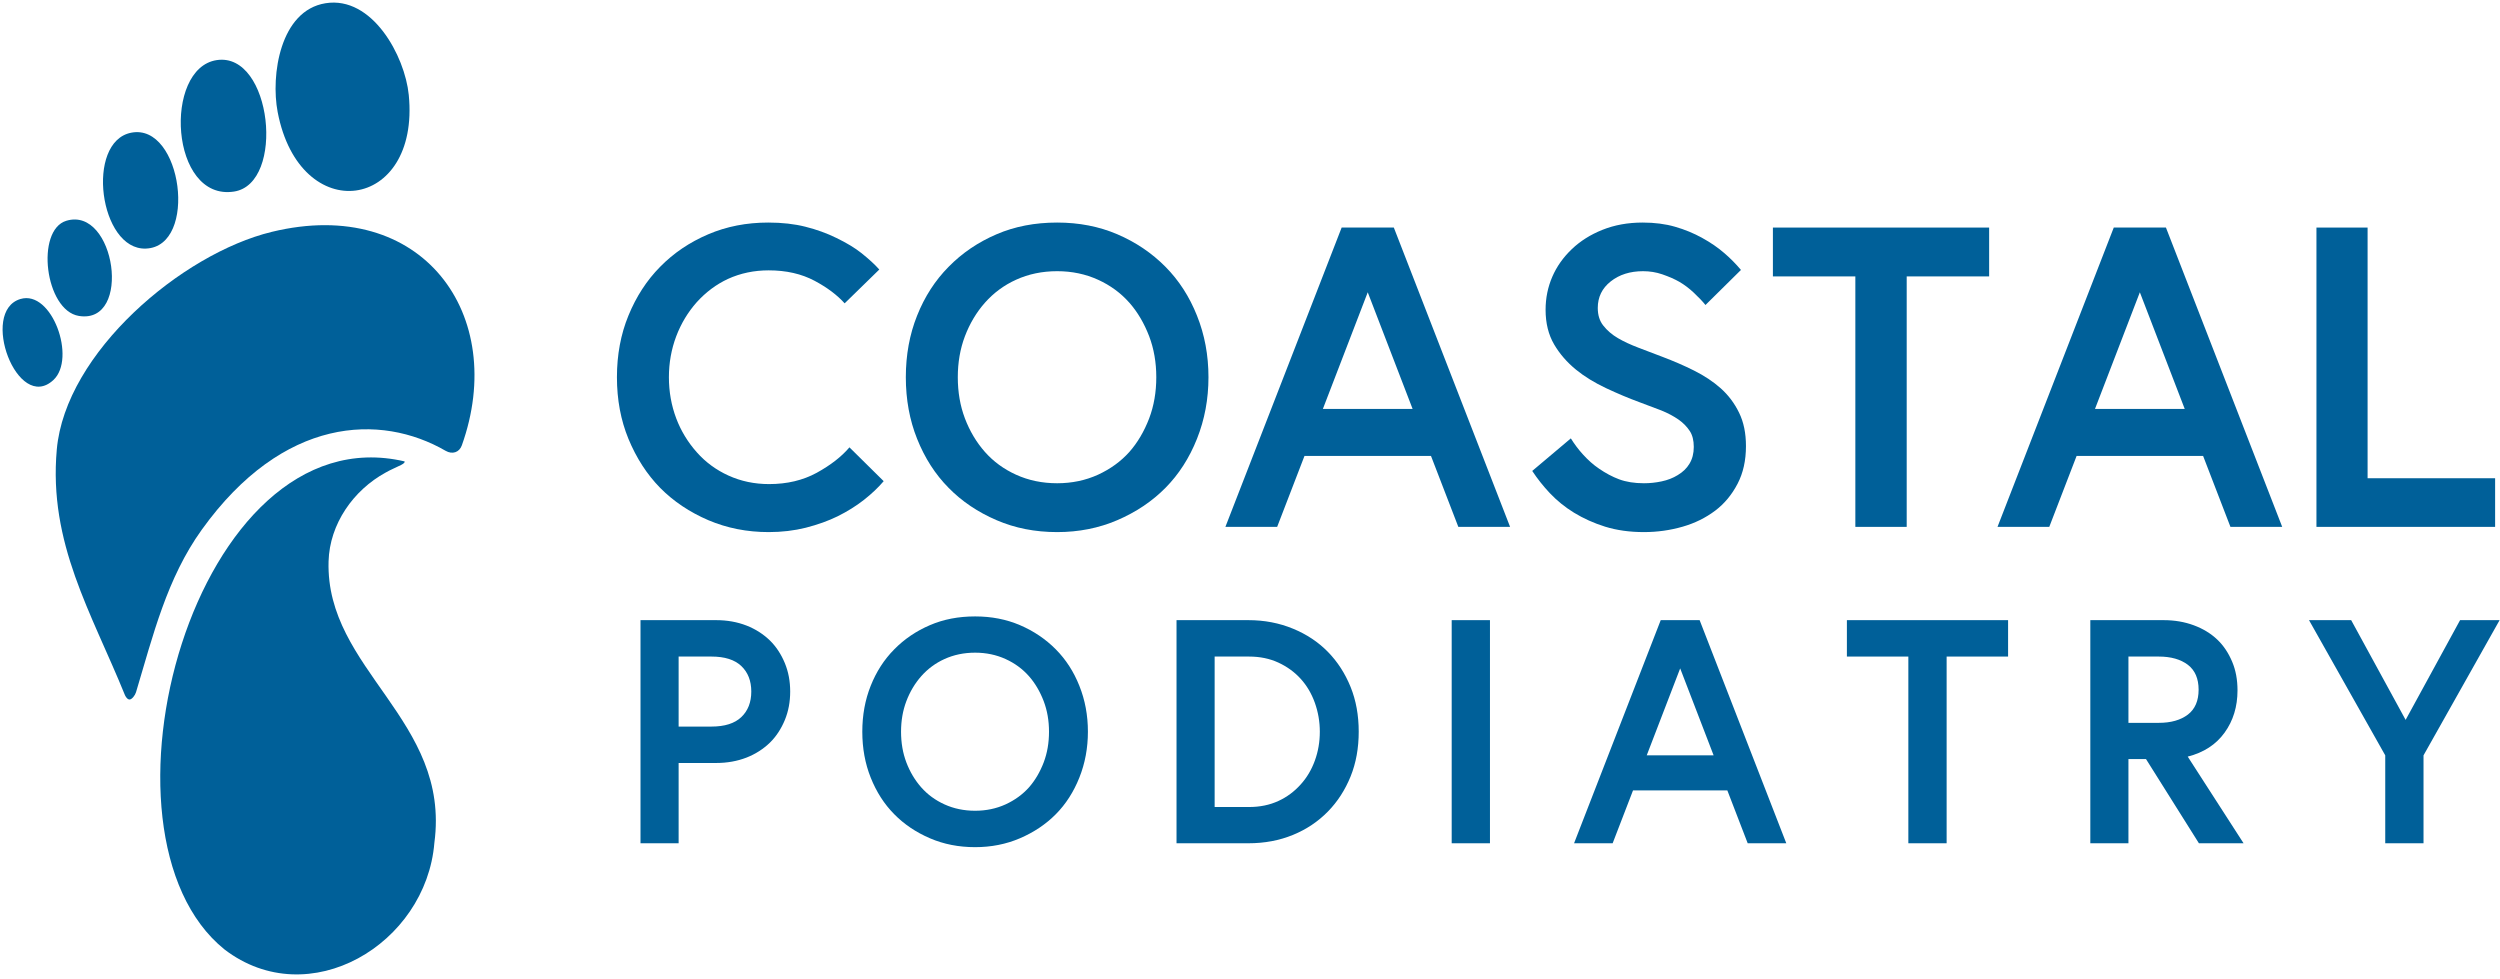
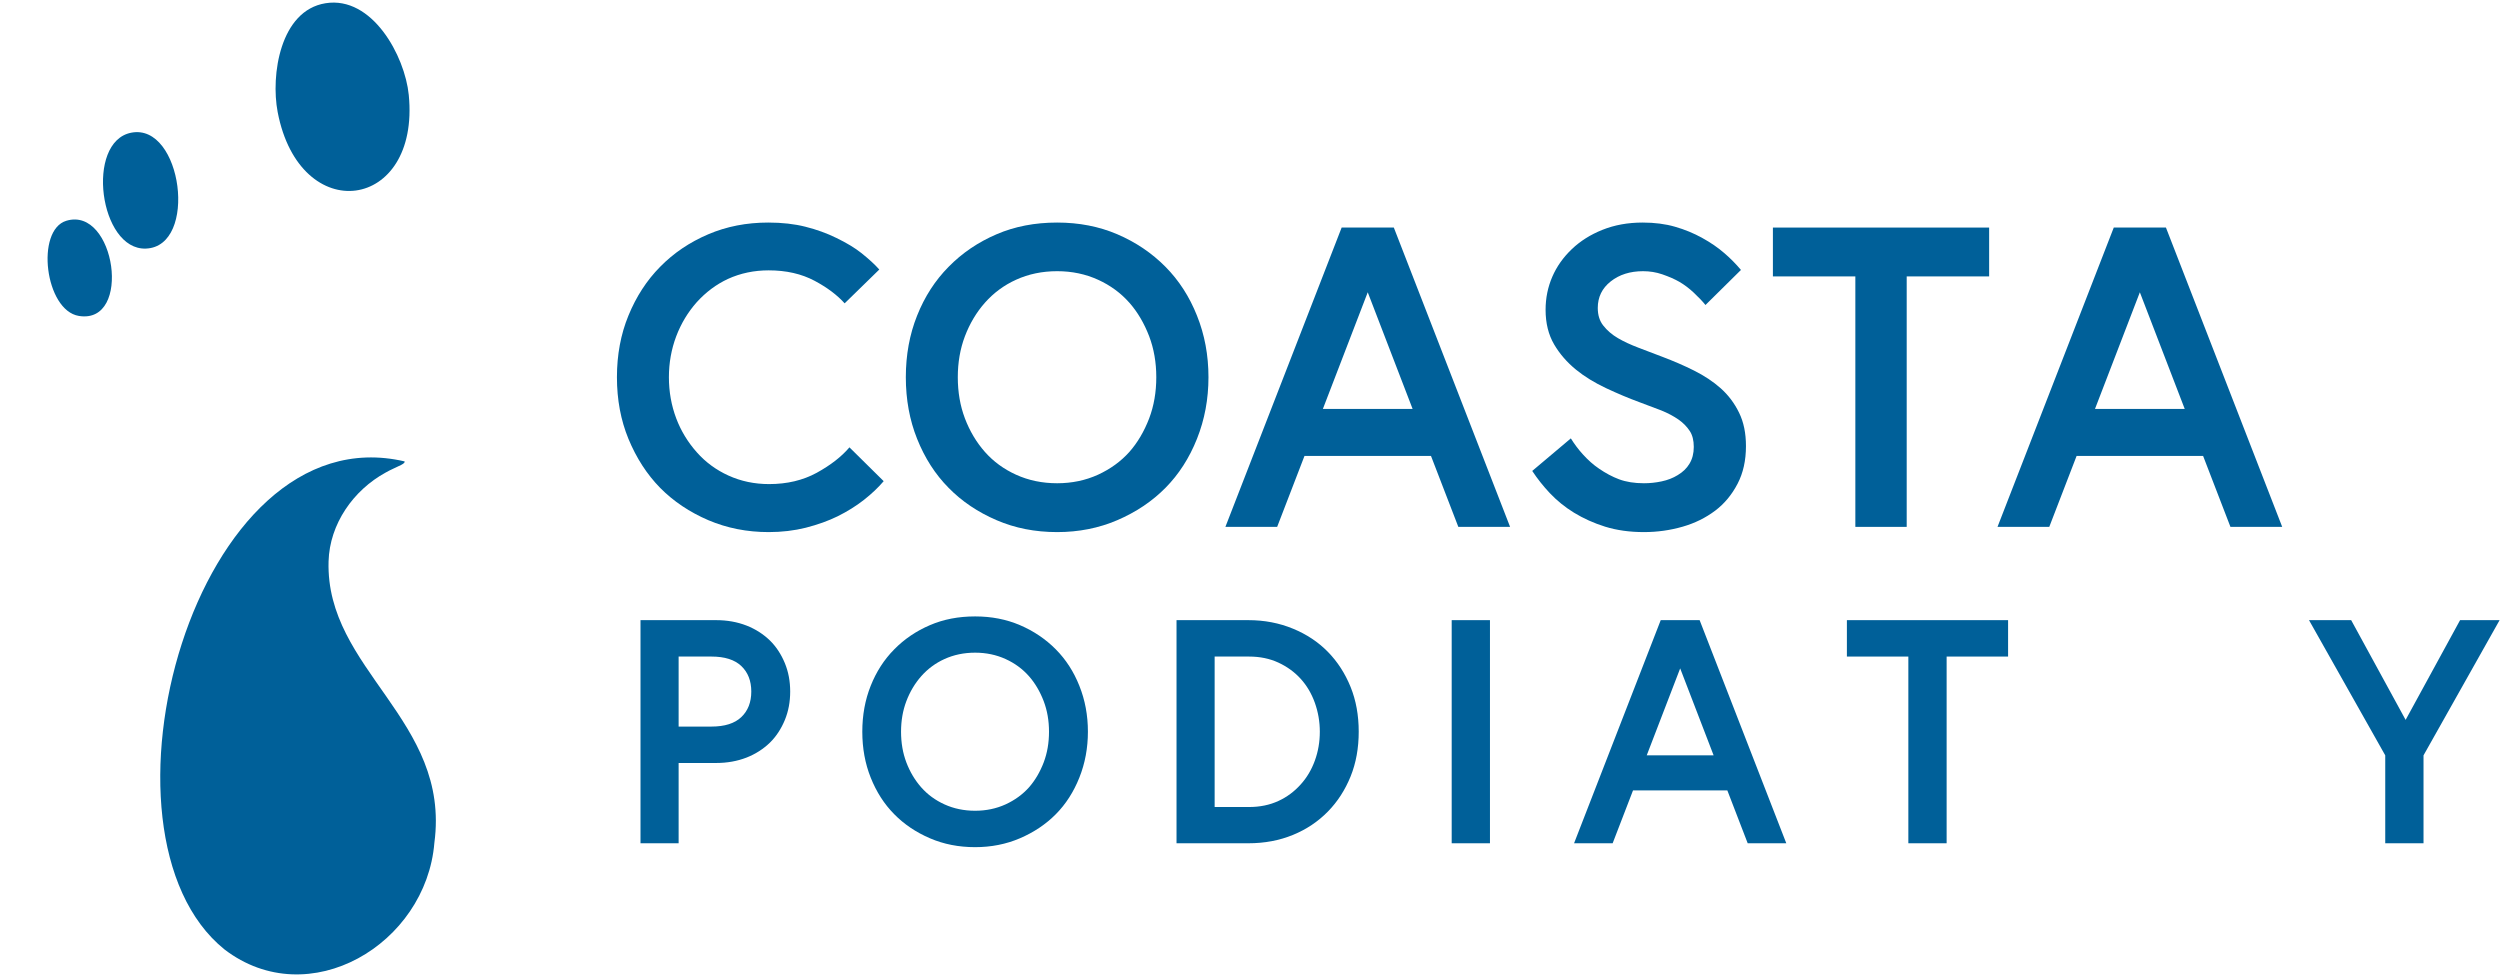
<svg xmlns="http://www.w3.org/2000/svg" xmlns:ns1="http://www.serif.com/" width="100%" height="100%" viewBox="0 0 965 378" version="1.1" xml:space="preserve" style="fill-rule:evenodd;clip-rule:evenodd;stroke-linejoin:round;stroke-miterlimit:2;">
  <g id="Layer-1" ns1:id="Layer 1">
    <g>
      <g transform="matrix(1,0,0,1,178.265,173.551)">
-         <path d="M0,-1.638C-0.983,1.115 -3.701,1.939 -6.231,0.475C-31.349,-14.066 -68.966,-12.835 -100.391,30.932C-113.855,49.685 -119.16,71.656 -125.761,93.642C-126.132,94.88 -127.313,96.351 -128.157,96.454C-129.096,96.568 -129.857,95.205 -130.049,94.735C-143.006,62.834 -159.571,36.171 -156.346,-0.024C-153.011,-37.46 -108.111,-75.605 -73.371,-84.049C-15.129,-98.206 17.95,-51.884 0,-1.638" style="fill:rgb(0,96,153);fill-rule:nonzero;" />
-       </g>
+         </g>
      <g transform="matrix(1,0,0,1,156.188,372.41)">
        <path d="M0,-194.259C0.113,-193.884 -0.398,-193.443 -1.345,-192.941C-3.247,-191.966 -5.471,-191.088 -7.344,-189.994C-19.769,-183.199 -28.949,-170.187 -29.361,-155.721C-30.559,-113.86 17.804,-94.524 11.482,-47.1C8.273,-7.918 -36.949,19.011 -69.52,-5.913C-125.003,-50.585 -81.16,-213.27 -0.019,-194.312L0,-194.259Z" style="fill:rgb(0,96,153);fill-rule:nonzero;" />
      </g>
      <g transform="matrix(1,0,0,1,125.639,85.011)">
        <path d="M0,-83.76C18.029,-86.674 30.642,-63.484 32.143,-48.378C36.604,-3.456 -9.932,2.914 -18.463,-41.773C-21.173,-55.97 -17.535,-80.926 0,-83.76" style="fill:rgb(0,96,153);fill-rule:nonzero;" />
      </g>
      <g transform="matrix(1,0,0,1,83.664,74.569)">
-         <path d="M0,-51.369C21.317,-54.568 26.596,-3.7 6.677,-0.626C-18.112,3.199 -20.703,-48.263 0,-51.369" style="fill:rgb(0,96,153);fill-rule:nonzero;" />
-       </g>
+         </g>
      <g transform="matrix(1,0,0,1,50.645,92.782)">
        <path d="M0,-41.559C19.667,-45.411 25.97,2.402 5.672,3.171C-12.304,3.852 -17.777,-38.077 0,-41.559" style="fill:rgb(0,96,153);fill-rule:nonzero;" />
      </g>
      <g transform="matrix(1,0,0,1,25.611,119.604)">
        <path d="M0,-34.387C18.883,-40.085 25.576,5.698 4.849,2.349C-8.254,0.232 -11.966,-30.776 0,-34.387" style="fill:rgb(0,96,153);fill-rule:nonzero;" />
      </g>
      <g transform="matrix(1,0,0,1,20.596,124.57)">
-         <path d="M0,22.13C-13.867,34.947 -28.587,-4.386 -12.722,-9.151C-0.517,-12.817 8.963,13.846 0,22.13" style="fill:rgb(0,96,153);fill-rule:nonzero;" />
-       </g>
+         </g>
    </g>
    <g>
      <g transform="matrix(1,0,0,1,1,1)">
        <path d="M241.568,168.374C238.614,161.177 237.137,153.255 237.137,144.607C237.137,135.96 238.614,128.038 241.568,120.84C244.576,113.482 248.658,107.198 253.814,101.988C259.024,96.67 265.228,92.481 272.425,89.419C279.461,86.412 287.168,84.908 295.547,84.908C300.865,84.908 305.645,85.445 309.888,86.519C314.185,87.593 318.187,89.043 321.893,90.87C325.867,92.803 329.063,94.737 331.48,96.67C334.38,98.98 336.69,101.102 338.409,103.035L325.035,116.087C322.134,112.864 318.267,109.964 313.433,107.386C308.384,104.7 302.476,103.357 295.709,103.357C290.069,103.357 284.832,104.458 279.998,106.661C275.486,108.755 271.458,111.763 267.913,115.684C264.529,119.498 261.897,123.875 260.018,128.816C258.138,133.811 257.198,139.075 257.198,144.607C257.198,150.193 258.138,155.484 260.018,160.479C261.844,165.313 264.502,169.69 267.994,173.611C271.377,177.425 275.433,180.406 280.159,182.554C284.993,184.756 290.23,185.857 295.87,185.857C302.798,185.857 308.921,184.407 314.239,181.507C319.61,178.553 323.826,175.276 326.888,171.678L340.101,184.729C338.06,187.146 335.508,189.563 332.447,191.98C329.493,194.29 326.136,196.385 322.376,198.265C318.777,200.037 314.668,201.514 310.049,202.696C305.538,203.824 300.757,204.388 295.709,204.388C287.383,204.388 279.622,202.857 272.425,199.795C265.174,196.68 258.97,192.518 253.814,187.308C248.711,182.098 244.629,175.787 241.568,168.374Z" style="fill:rgb(0,96,153);" />
        <path d="M352.998,168.374C350.098,161.124 348.648,153.201 348.648,144.607C348.648,136.014 350.098,128.091 352.998,120.84C355.899,113.536 359.954,107.251 365.164,101.988C370.374,96.67 376.55,92.481 383.694,89.419C390.676,86.412 398.465,84.908 407.058,84.908C415.491,84.908 423.225,86.412 430.261,89.419C437.405,92.481 443.609,96.67 448.872,101.988C454.082,107.251 458.137,113.536 461.038,120.84C463.992,128.199 465.469,136.121 465.469,144.607C465.469,153.04 463.992,160.962 461.038,168.374C458.084,175.787 454.028,182.098 448.872,187.308C443.716,192.518 437.512,196.68 430.261,199.795C423.118,202.857 415.383,204.388 407.058,204.388C398.572,204.388 390.784,202.857 383.694,199.795C376.443,196.68 370.266,192.518 365.164,187.308C360.007,182.098 355.952,175.787 352.998,168.374ZM368.709,144.607C368.709,150.354 369.622,155.645 371.448,160.479C373.328,165.42 375.906,169.744 379.182,173.45C382.459,177.156 386.46,180.083 391.187,182.232C396.021,184.434 401.311,185.535 407.058,185.535C412.752,185.535 418.015,184.434 422.849,182.232C427.63,180.03 431.658,177.103 434.934,173.45C438.103,169.852 440.654,165.528 442.588,160.479C444.414,155.645 445.327,150.354 445.327,144.607C445.327,138.914 444.414,133.65 442.588,128.816C440.654,123.768 438.103,119.444 434.934,115.845C431.604,112.085 427.576,109.131 422.849,106.983C418.015,104.781 412.752,103.68 407.058,103.68C401.311,103.68 396.021,104.781 391.187,106.983C386.568,109.078 382.566,112.032 379.182,115.845C375.906,119.551 373.328,123.875 371.448,128.816C369.622,133.65 368.709,138.914 368.709,144.607Z" style="fill:rgb(0,96,153);" />
        <path d="M472.002,202.374L516.877,86.841L537.019,86.841L581.894,202.374L561.914,202.374L551.36,174.981L502.536,174.981L491.982,202.374L472.002,202.374ZM509.626,156.853L544.27,156.853L526.948,111.817L509.626,156.853Z" style="fill:rgb(0,96,153);" />
        <path d="M590.441,180.782L605.346,168.213C606.743,170.469 608.3,172.537 610.019,174.417C612.006,176.619 614.074,178.445 616.223,179.895C618.801,181.668 621.379,183.038 623.957,184.004C626.696,185.025 629.892,185.535 633.544,185.535C635.854,185.535 638.137,185.293 640.392,184.81C642.702,184.327 644.77,183.521 646.596,182.393C648.583,181.211 650.087,179.761 651.108,178.042C652.236,176.216 652.8,174.041 652.8,171.517C652.8,168.992 652.289,166.951 651.269,165.394C650.141,163.675 648.691,162.198 646.918,160.962C644.985,159.62 642.756,158.438 640.231,157.417C638.889,156.88 636.042,155.806 631.691,154.195C627.609,152.691 623.393,150.918 619.042,148.877C614.477,146.729 610.583,144.339 607.36,141.707C603.869,138.86 601.049,135.611 598.901,131.958C596.699,128.199 595.598,123.741 595.598,118.584C595.598,114.073 596.457,109.83 598.176,105.855C599.894,101.88 602.419,98.309 605.749,95.14C609.025,92.024 612.946,89.554 617.512,87.728C622.184,85.848 627.368,84.908 633.061,84.908C637.68,84.908 641.843,85.445 645.549,86.519C649.309,87.593 652.827,89.043 656.103,90.87C659.326,92.642 662.172,94.603 664.643,96.751C666.953,98.738 669.074,100.887 671.008,103.196L657.311,116.731C656.291,115.442 654.787,113.858 652.8,111.978C651.027,110.313 649.174,108.916 647.241,107.789C645.468,106.768 643.266,105.801 640.634,104.888C638.271,104.082 635.8,103.68 633.222,103.68C628.227,103.68 624.064,104.996 620.734,107.627C617.404,110.259 615.739,113.67 615.739,117.859C615.739,120.599 616.437,122.854 617.834,124.627C619.338,126.561 621.245,128.199 623.554,129.541C625.756,130.831 628.415,132.066 631.53,133.248L640.634,136.712C645.038,138.377 649.121,140.149 652.88,142.029C656.855,144.017 660.292,146.299 663.193,148.877C666.147,151.509 668.51,154.651 670.283,158.304C672.055,161.902 672.941,166.199 672.941,171.194C672.941,176.727 671.867,181.561 669.719,185.696C667.517,189.939 664.643,193.404 661.098,196.089C657.392,198.882 653.203,200.95 648.53,202.293C643.696,203.689 638.701,204.388 633.544,204.388C628.066,204.388 623.071,203.689 618.559,202.293C614.262,200.95 610.261,199.151 606.555,196.895C603.063,194.747 599.948,192.222 597.209,189.322C594.684,186.636 592.429,183.79 590.441,180.782Z" style="fill:rgb(0,96,153);" />
        <path d="M683.341,105.694L683.341,86.841L766.808,86.841L766.808,105.694L734.984,105.694L734.984,202.374L715.165,202.374L715.165,105.694L683.341,105.694Z" style="fill:rgb(0,96,153);" />
        <path d="M770.038,202.374L814.913,86.841L835.055,86.841L879.93,202.374L859.95,202.374L849.396,174.981L800.572,174.981L790.018,202.374L770.038,202.374ZM807.662,156.853L842.306,156.853L824.984,111.817L807.662,156.853Z" style="fill:rgb(0,96,153);" />
-         <path d="M893.15,202.374L893.15,86.841L912.889,86.841L912.889,183.602L962.115,183.602L962.115,202.374L893.15,202.374Z" style="fill:rgb(0,96,153);" />
      </g>
      <g transform="matrix(1,0,0,1,1,1)">
        <path d="M246.235,324.502L246.235,238.378L275.484,238.378C279.688,238.378 283.592,239.079 287.195,240.48C290.639,241.841 293.642,243.763 296.204,246.246C298.606,248.608 300.528,251.531 301.97,255.014C303.331,258.337 304.012,261.981 304.012,265.945C304.012,269.909 303.331,273.552 301.97,276.876C300.528,280.359 298.606,283.282 296.204,285.644C293.642,288.127 290.639,290.048 287.195,291.41C283.592,292.811 279.688,293.512 275.484,293.512L260.95,293.512L260.95,324.502L246.235,324.502ZM260.95,279.458L273.622,279.458C278.747,279.458 282.591,278.237 285.153,275.794C287.716,273.352 288.997,270.069 288.997,265.945C288.997,261.821 287.716,258.538 285.153,256.095C282.591,253.653 278.747,252.432 273.622,252.432L260.95,252.432L260.95,279.458Z" style="fill:rgb(0,96,153);fill-rule:nonzero;" />
        <path d="M335.092,299.157C332.93,293.752 331.849,287.846 331.849,281.44C331.849,275.034 332.93,269.128 335.092,263.723C337.254,258.277 340.277,253.593 344.161,249.669C348.045,245.705 352.649,242.582 357.974,240.3C363.18,238.058 368.985,236.937 375.391,236.937C381.678,236.937 387.443,238.058 392.688,240.3C398.014,242.582 402.638,245.705 406.562,249.669C410.446,253.593 413.469,258.277 415.631,263.723C417.833,269.208 418.934,275.114 418.934,281.44C418.934,287.726 417.833,293.632 415.631,299.157C413.429,304.683 410.406,309.387 406.562,313.271C402.718,317.155 398.094,320.258 392.688,322.58C387.363,324.862 381.598,326.003 375.391,326.003C369.065,326.003 363.26,324.862 357.974,322.58C352.569,320.258 347.965,317.155 344.161,313.271C340.317,309.387 337.294,304.683 335.092,299.157ZM346.804,281.44C346.804,285.724 347.484,289.668 348.846,293.272C350.247,296.955 352.169,300.178 354.611,302.941C357.054,305.704 360.037,307.886 363.56,309.487C367.163,311.129 371.107,311.95 375.391,311.95C379.636,311.95 383.559,311.129 387.163,309.487C390.726,307.846 393.729,305.664 396.172,302.941C398.534,300.258 400.436,297.035 401.877,293.272C403.239,289.668 403.919,285.724 403.919,281.44C403.919,277.196 403.239,273.272 401.877,269.669C400.436,265.905 398.534,262.682 396.172,259.999C393.689,257.196 390.686,254.994 387.163,253.393C383.559,251.751 379.636,250.93 375.391,250.93C371.107,250.93 367.163,251.751 363.56,253.393C360.117,254.954 357.134,257.156 354.611,259.999C352.169,262.762 350.247,265.985 348.846,269.669C347.484,273.272 346.804,277.196 346.804,281.44Z" style="fill:rgb(0,96,153);fill-rule:nonzero;" />
        <path d="M453.138,324.502L453.138,238.378L480.885,238.378C487.051,238.378 492.796,239.479 498.121,241.681C503.367,243.843 507.851,246.826 511.575,250.63C515.298,254.434 518.221,258.958 520.343,264.203C522.425,269.368 523.466,275.114 523.466,281.44C523.466,287.766 522.425,293.512 520.343,298.677C518.221,303.922 515.298,308.446 511.575,312.25C507.771,316.134 503.286,319.137 498.121,321.259C492.876,323.421 487.131,324.502 480.885,324.502L453.138,324.502ZM467.852,310.508L481.125,310.508C485.329,310.508 489.113,309.728 492.476,308.166C495.719,306.685 498.582,304.563 501.064,301.8C503.427,299.197 505.248,296.134 506.53,292.611C507.811,289.087 508.451,285.364 508.451,281.44C508.451,277.596 507.811,273.873 506.53,270.269C505.248,266.706 503.427,263.623 501.064,261.02C498.702,258.418 495.839,256.335 492.476,254.774C489.113,253.212 485.329,252.432 481.125,252.432L467.852,252.432L467.852,310.508Z" style="fill:rgb(0,96,153);fill-rule:nonzero;" />
        <rect x="559.351" y="238.378" width="14.774" height="86.124" style="fill:rgb(0,96,153);fill-rule:nonzero;" />
        <path d="M606.588,324.502L640.04,238.378L655.055,238.378L688.507,324.502L673.613,324.502L665.745,304.082L629.35,304.082L621.482,324.502L606.588,324.502ZM634.635,290.569L660.46,290.569L647.548,256.996L634.635,290.569Z" style="fill:rgb(0,96,153);fill-rule:nonzero;" />
        <path d="M711.9,252.432L711.9,238.378L774.121,238.378L774.121,252.432L750.398,252.432L750.398,324.502L735.624,324.502L735.624,252.432L711.9,252.432Z" style="fill:rgb(0,96,153);fill-rule:nonzero;" />
-         <path d="M805.862,324.502L805.862,238.378L834.15,238.378C838.354,238.378 842.238,239.039 845.801,240.36C849.365,241.681 852.388,243.523 854.87,245.885C857.272,248.168 859.194,251.03 860.636,254.474C861.997,257.717 862.678,261.38 862.678,265.464C862.678,271.751 861.016,277.196 857.693,281.8C854.37,286.405 849.625,289.488 843.459,291.049L865.02,324.502L847.783,324.502L827.363,292.01L820.577,292.01L820.577,324.502L805.862,324.502ZM820.577,278.017L832.288,278.017C836.973,278.017 840.716,276.956 843.519,274.834C846.282,272.711 847.663,269.508 847.663,265.224C847.663,260.94 846.282,257.737 843.519,255.615C840.716,253.493 836.973,252.432 832.288,252.432L820.577,252.432L820.577,278.017Z" style="fill:rgb(0,96,153);fill-rule:nonzero;" />
        <path d="M890.275,238.378L906.551,238.378L927.571,276.876L948.592,238.378L963.847,238.378L934.478,290.569L934.478,324.502L919.704,324.502L919.704,290.569L890.275,238.378Z" style="fill:rgb(0,96,153);fill-rule:nonzero;" />
      </g>
    </g>
  </g>
</svg>